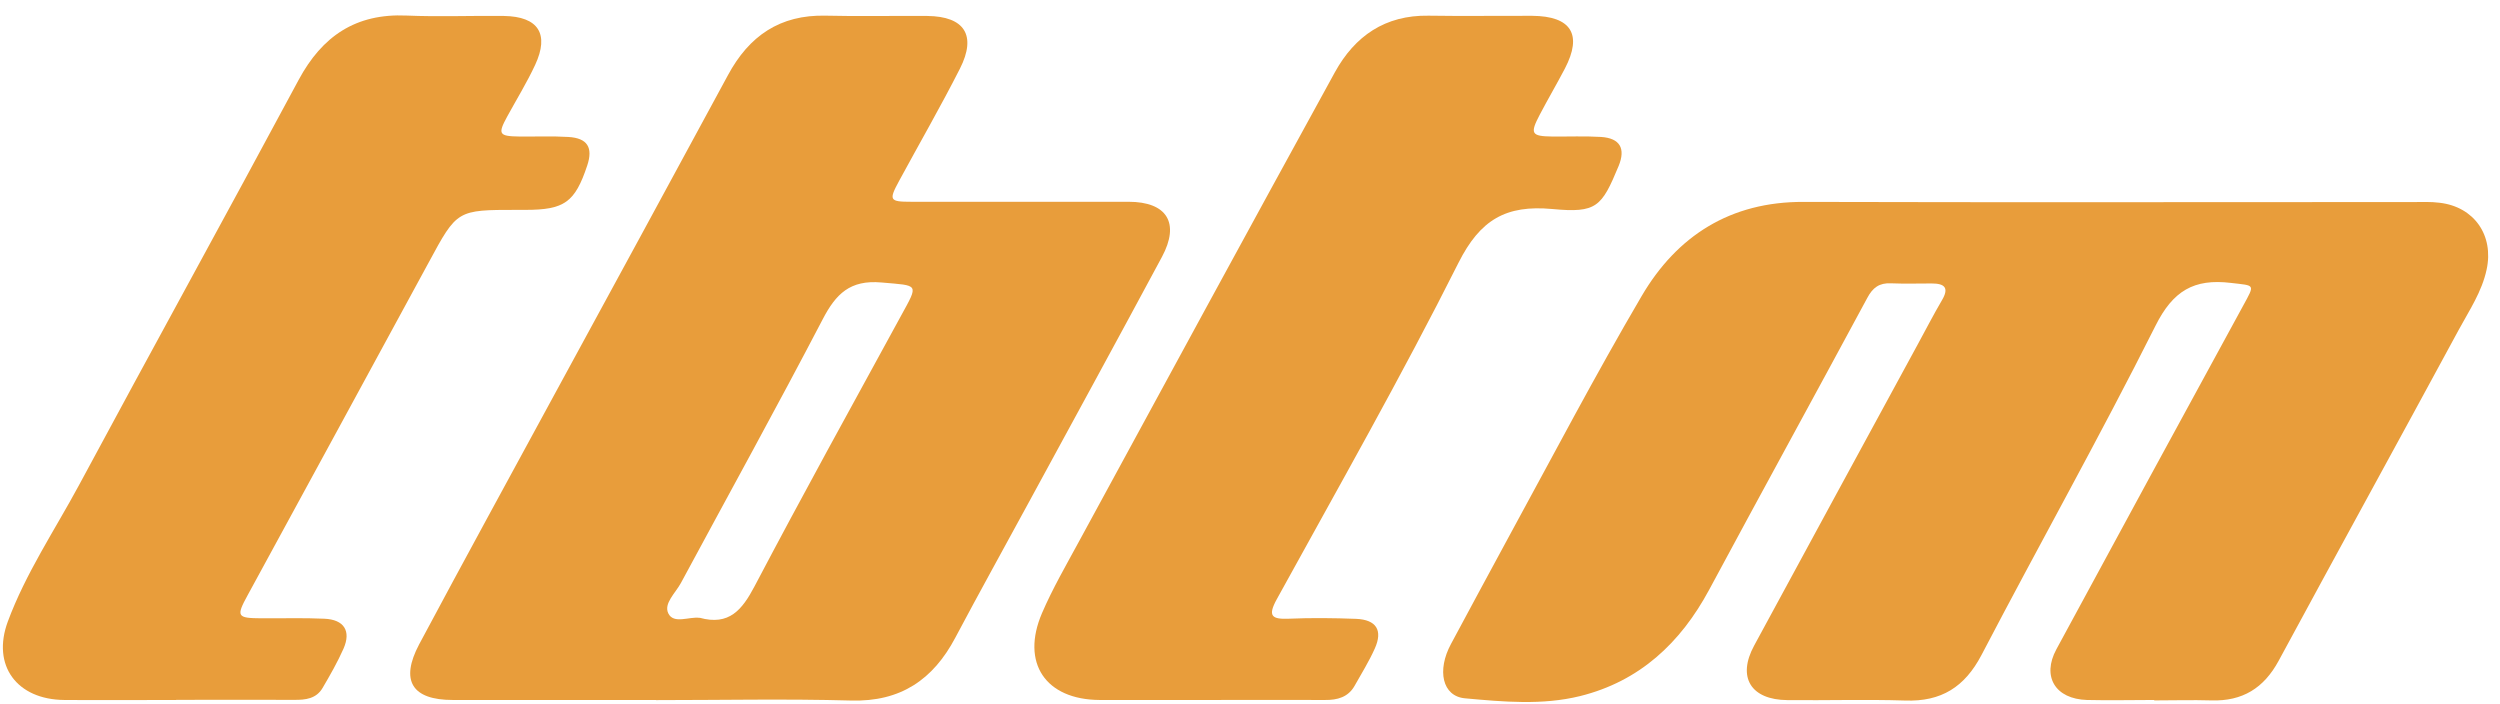
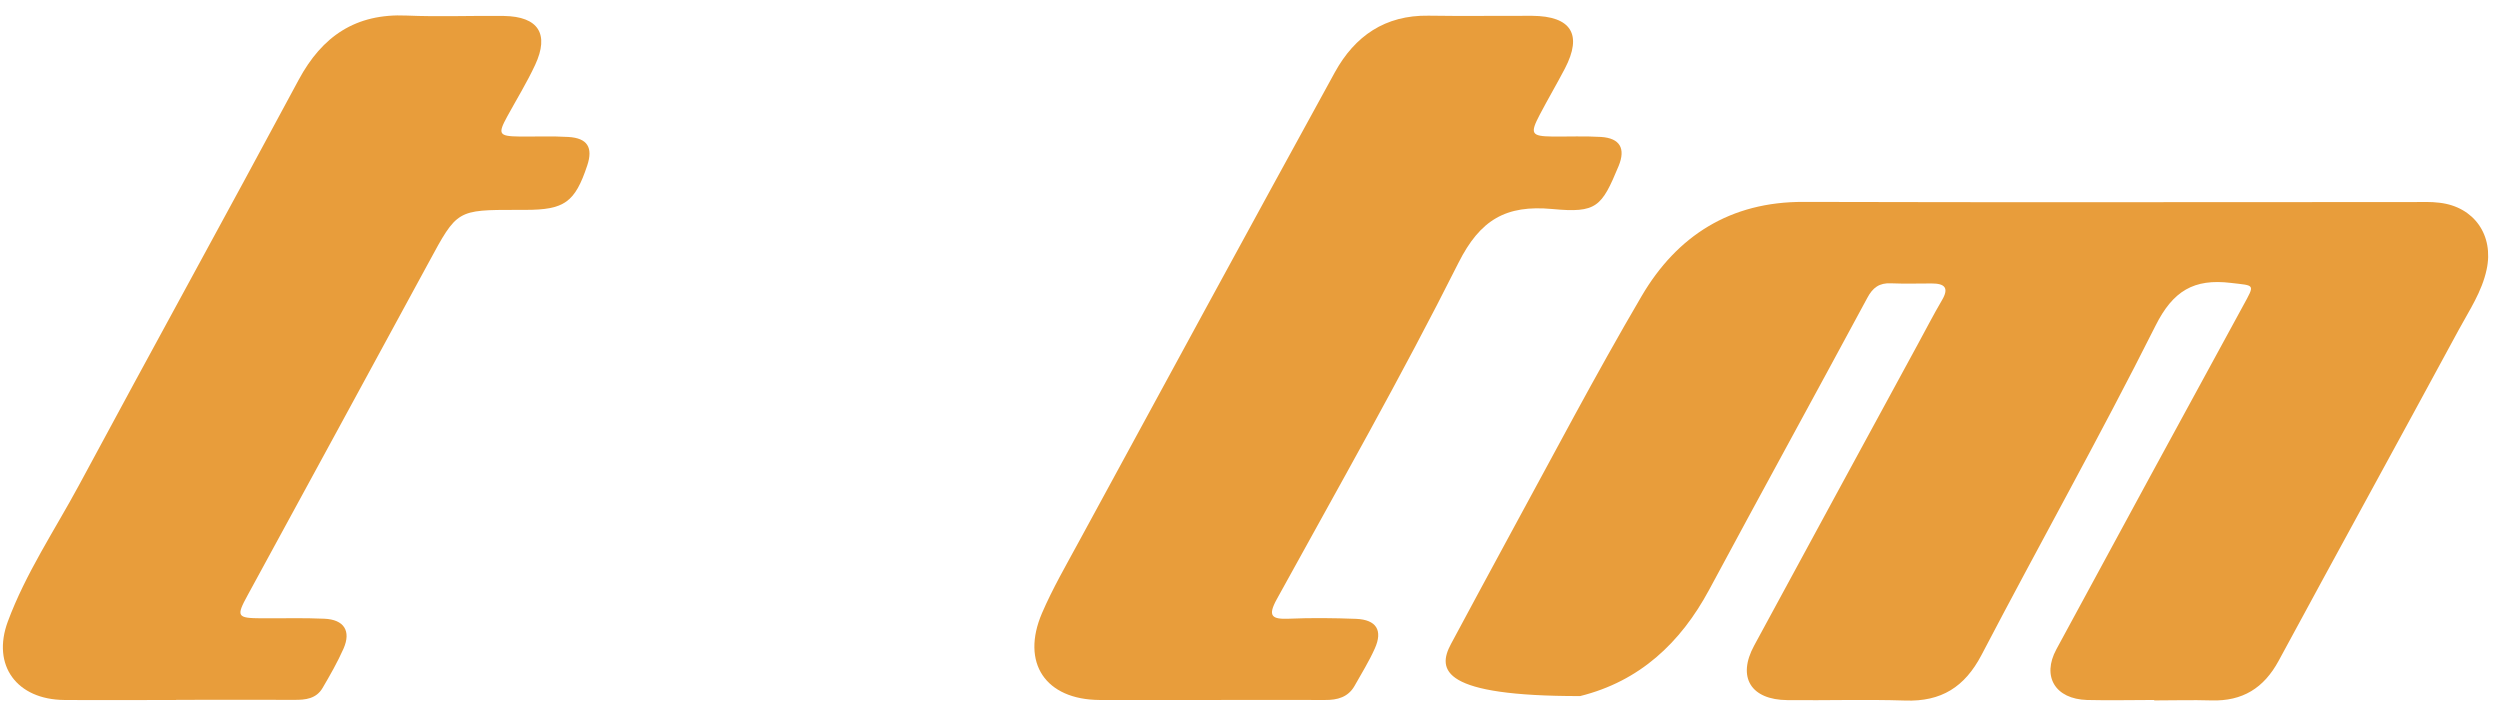
<svg xmlns="http://www.w3.org/2000/svg" width="135" height="38" viewBox="0 0 135 38" fill="none">
-   <path d="M116.315 37.799C115.109 37.799 113.903 37.829 112.697 37.799C110.986 37.746 110.247 36.534 111.046 35.059C114.393 28.871 117.755 22.691 121.124 16.519C121.78 15.315 121.78 15.435 120.469 15.277C118.471 15.036 117.34 15.706 116.398 17.588C113.39 23.58 110.104 29.428 106.998 35.375C106.094 37.099 104.827 37.897 102.883 37.829C100.764 37.761 98.639 37.829 96.521 37.806C94.546 37.791 93.792 36.572 94.727 34.856C97.659 29.436 100.606 24.031 103.546 18.619C103.983 17.821 104.398 17.008 104.858 16.225C105.272 15.533 105.008 15.307 104.307 15.307C103.576 15.307 102.845 15.329 102.114 15.299C101.481 15.269 101.126 15.533 100.832 16.09C97.998 21.352 95.119 26.591 92.292 31.852C90.747 34.72 88.538 36.79 85.327 37.588C83.284 38.093 81.174 37.897 79.108 37.709C77.879 37.596 77.585 36.196 78.354 34.773C79.395 32.846 80.42 30.919 81.468 28.999C83.842 24.648 86.141 20.26 88.651 15.984C90.558 12.733 93.445 10.888 97.388 10.903C108.363 10.934 119.338 10.911 130.313 10.911C130.788 10.911 131.27 10.888 131.738 10.949C133.607 11.167 134.677 12.71 134.278 14.554C134.022 15.759 133.336 16.767 132.77 17.814C129.544 23.775 126.273 29.715 123.046 35.684C122.247 37.159 121.094 37.874 119.413 37.822C118.388 37.791 117.363 37.822 116.338 37.822L116.315 37.799Z" fill="#E89D3B" />
-   <path d="M35.419 37.799C31.763 37.799 28.107 37.799 24.451 37.799C22.25 37.799 21.594 36.76 22.634 34.795C25.069 30.234 27.556 25.695 30.021 21.155C33.12 15.457 36.225 9.766 39.308 4.061C40.446 1.945 42.112 0.786 44.592 0.846C46.416 0.892 48.248 0.846 50.08 0.862C52.085 0.884 52.748 1.908 51.836 3.707C50.796 5.754 49.65 7.742 48.557 9.759C47.984 10.813 48.029 10.896 49.205 10.896C53.117 10.896 57.03 10.896 60.942 10.896C63.015 10.896 63.731 12.04 62.743 13.877C60.346 18.34 57.919 22.781 55.499 27.23C54.195 29.631 52.869 32.018 51.587 34.434C50.389 36.7 48.633 37.904 45.956 37.829C42.451 37.731 38.939 37.806 35.426 37.806L35.419 37.799ZM37.778 33.358C39.376 33.802 40.077 32.928 40.748 31.656C43.326 26.756 46.002 21.908 48.655 17.053C49.62 15.292 49.627 15.435 47.6 15.254C45.896 15.103 45.135 15.879 44.426 17.241C41.931 22.021 39.323 26.741 36.768 31.483C36.481 32.018 35.826 32.59 36.089 33.124C36.383 33.719 37.22 33.282 37.778 33.365V33.358Z" fill="#E89D3B" />
+   <path d="M116.315 37.799C115.109 37.799 113.903 37.829 112.697 37.799C110.986 37.746 110.247 36.534 111.046 35.059C114.393 28.871 117.755 22.691 121.124 16.519C121.78 15.315 121.78 15.435 120.469 15.277C118.471 15.036 117.34 15.706 116.398 17.588C113.39 23.58 110.104 29.428 106.998 35.375C106.094 37.099 104.827 37.897 102.883 37.829C100.764 37.761 98.639 37.829 96.521 37.806C94.546 37.791 93.792 36.572 94.727 34.856C97.659 29.436 100.606 24.031 103.546 18.619C103.983 17.821 104.398 17.008 104.858 16.225C105.272 15.533 105.008 15.307 104.307 15.307C103.576 15.307 102.845 15.329 102.114 15.299C101.481 15.269 101.126 15.533 100.832 16.09C97.998 21.352 95.119 26.591 92.292 31.852C90.747 34.72 88.538 36.79 85.327 37.588C77.879 37.596 77.585 36.196 78.354 34.773C79.395 32.846 80.42 30.919 81.468 28.999C83.842 24.648 86.141 20.26 88.651 15.984C90.558 12.733 93.445 10.888 97.388 10.903C108.363 10.934 119.338 10.911 130.313 10.911C130.788 10.911 131.27 10.888 131.738 10.949C133.607 11.167 134.677 12.71 134.278 14.554C134.022 15.759 133.336 16.767 132.77 17.814C129.544 23.775 126.273 29.715 123.046 35.684C122.247 37.159 121.094 37.874 119.413 37.822C118.388 37.791 117.363 37.822 116.338 37.822L116.315 37.799Z" fill="#E89D3B" />
  <path d="M9.503 37.799C7.491 37.799 5.478 37.814 3.473 37.799C0.91 37.777 -0.454 35.94 0.42 33.569C1.385 30.964 2.945 28.646 4.257 26.215C8.192 18.898 12.202 11.626 16.129 4.31C17.395 1.954 19.212 0.719 21.948 0.84C23.697 0.915 25.461 0.84 27.217 0.862C29.072 0.892 29.675 1.833 28.898 3.504C28.453 4.46 27.896 5.364 27.391 6.289C26.871 7.245 26.931 7.358 28.062 7.373C28.936 7.381 29.818 7.343 30.692 7.396C31.725 7.456 32.034 7.968 31.71 8.939C31.047 10.926 30.481 11.333 28.371 11.333C28.227 11.333 28.077 11.333 27.933 11.333C24.669 11.333 24.685 11.333 23.147 14.178C19.898 20.17 16.634 26.147 13.378 32.131C12.745 33.29 12.79 33.381 14.117 33.388C15.247 33.396 16.385 33.358 17.516 33.411C18.579 33.456 18.971 34.073 18.549 35.029C18.225 35.759 17.825 36.459 17.418 37.152C17.079 37.731 16.498 37.799 15.888 37.792C13.77 37.784 11.644 37.792 9.526 37.792L9.503 37.799Z" fill="#E89D3B" />
  <path d="M65.193 37.799C63.256 37.799 61.319 37.806 59.382 37.799C56.457 37.784 55.115 35.797 56.268 33.109C56.841 31.777 57.58 30.505 58.273 29.225C62.864 20.779 67.454 12.334 72.083 3.903C73.161 1.946 74.796 0.809 77.141 0.847C79.003 0.877 80.872 0.847 82.734 0.854C84.852 0.869 85.463 1.863 84.505 3.7C84.068 4.535 83.586 5.356 83.148 6.191C82.606 7.222 82.689 7.358 83.827 7.373C84.701 7.38 85.583 7.343 86.458 7.395C87.483 7.463 87.792 8.02 87.407 8.961C86.488 11.174 86.224 11.513 83.827 11.287C81.317 11.054 79.93 11.867 78.761 14.185C75.671 20.335 72.264 26.327 68.947 32.356C68.442 33.275 68.676 33.448 69.61 33.41C70.816 33.358 72.022 33.373 73.229 33.418C74.322 33.463 74.683 34.035 74.239 35.021C73.93 35.714 73.522 36.369 73.146 37.038C72.799 37.648 72.219 37.806 71.555 37.799C69.437 37.791 67.311 37.799 65.193 37.799Z" fill="#E89D3B" />
</svg>